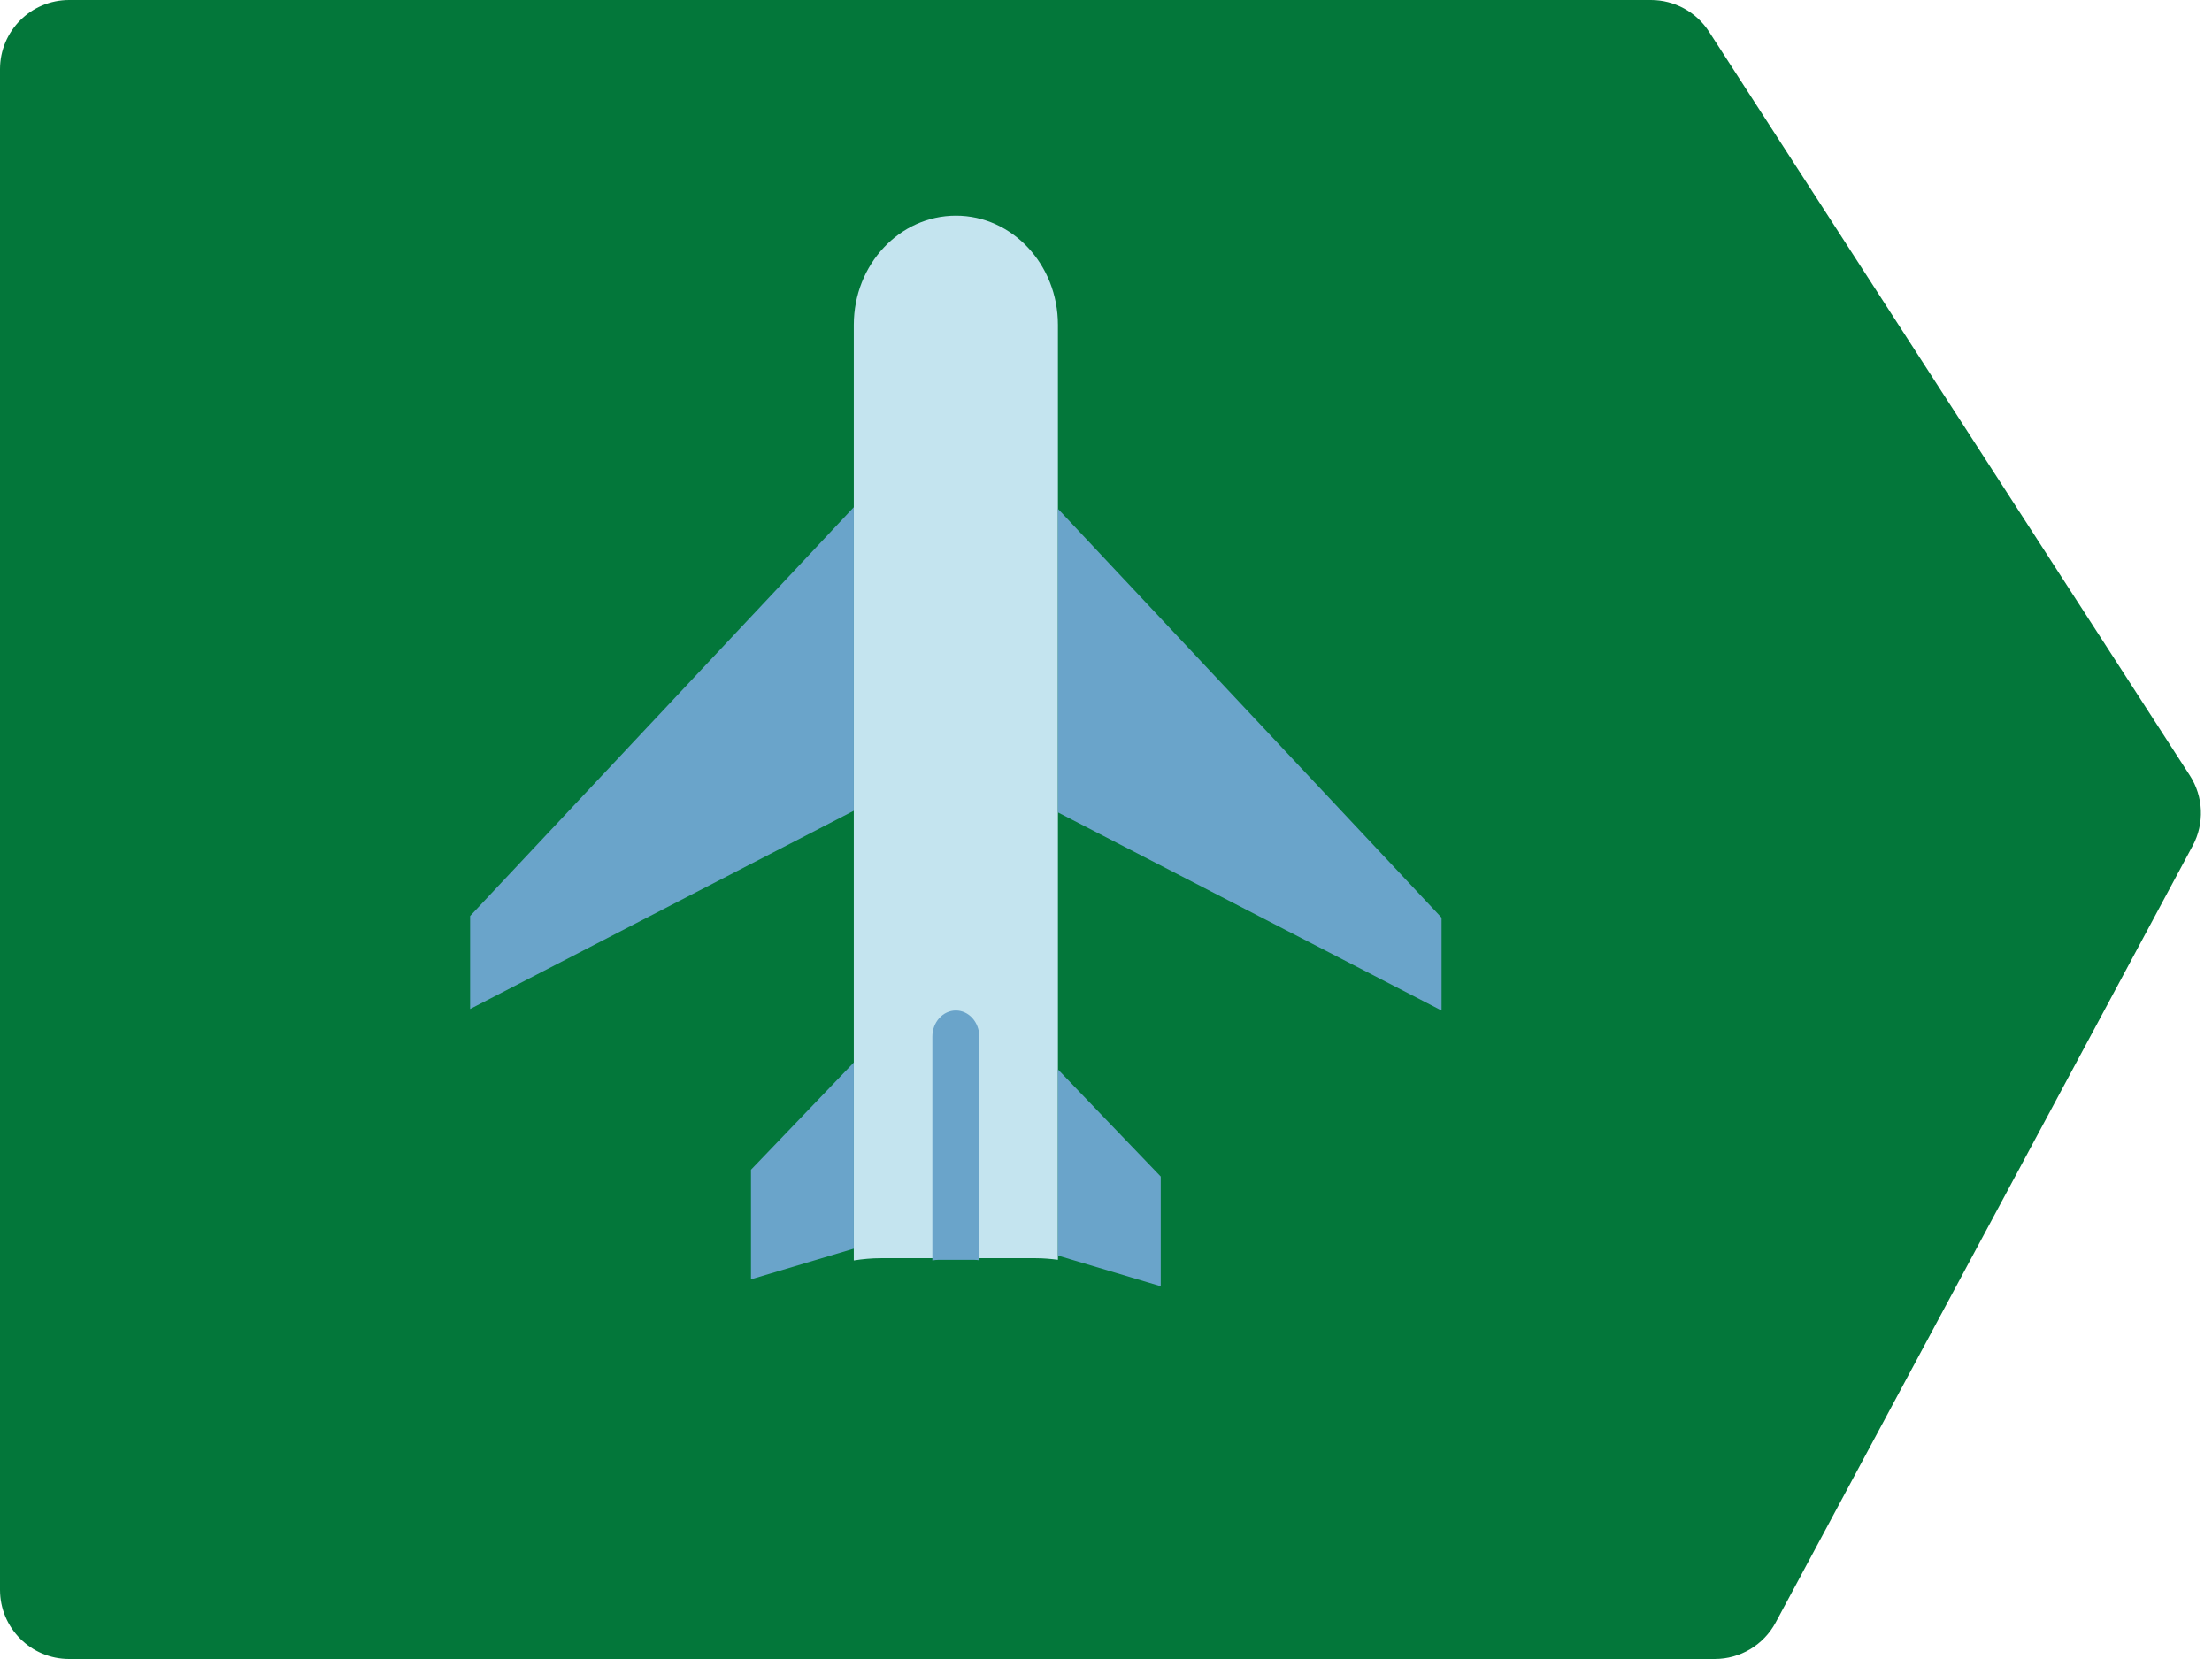
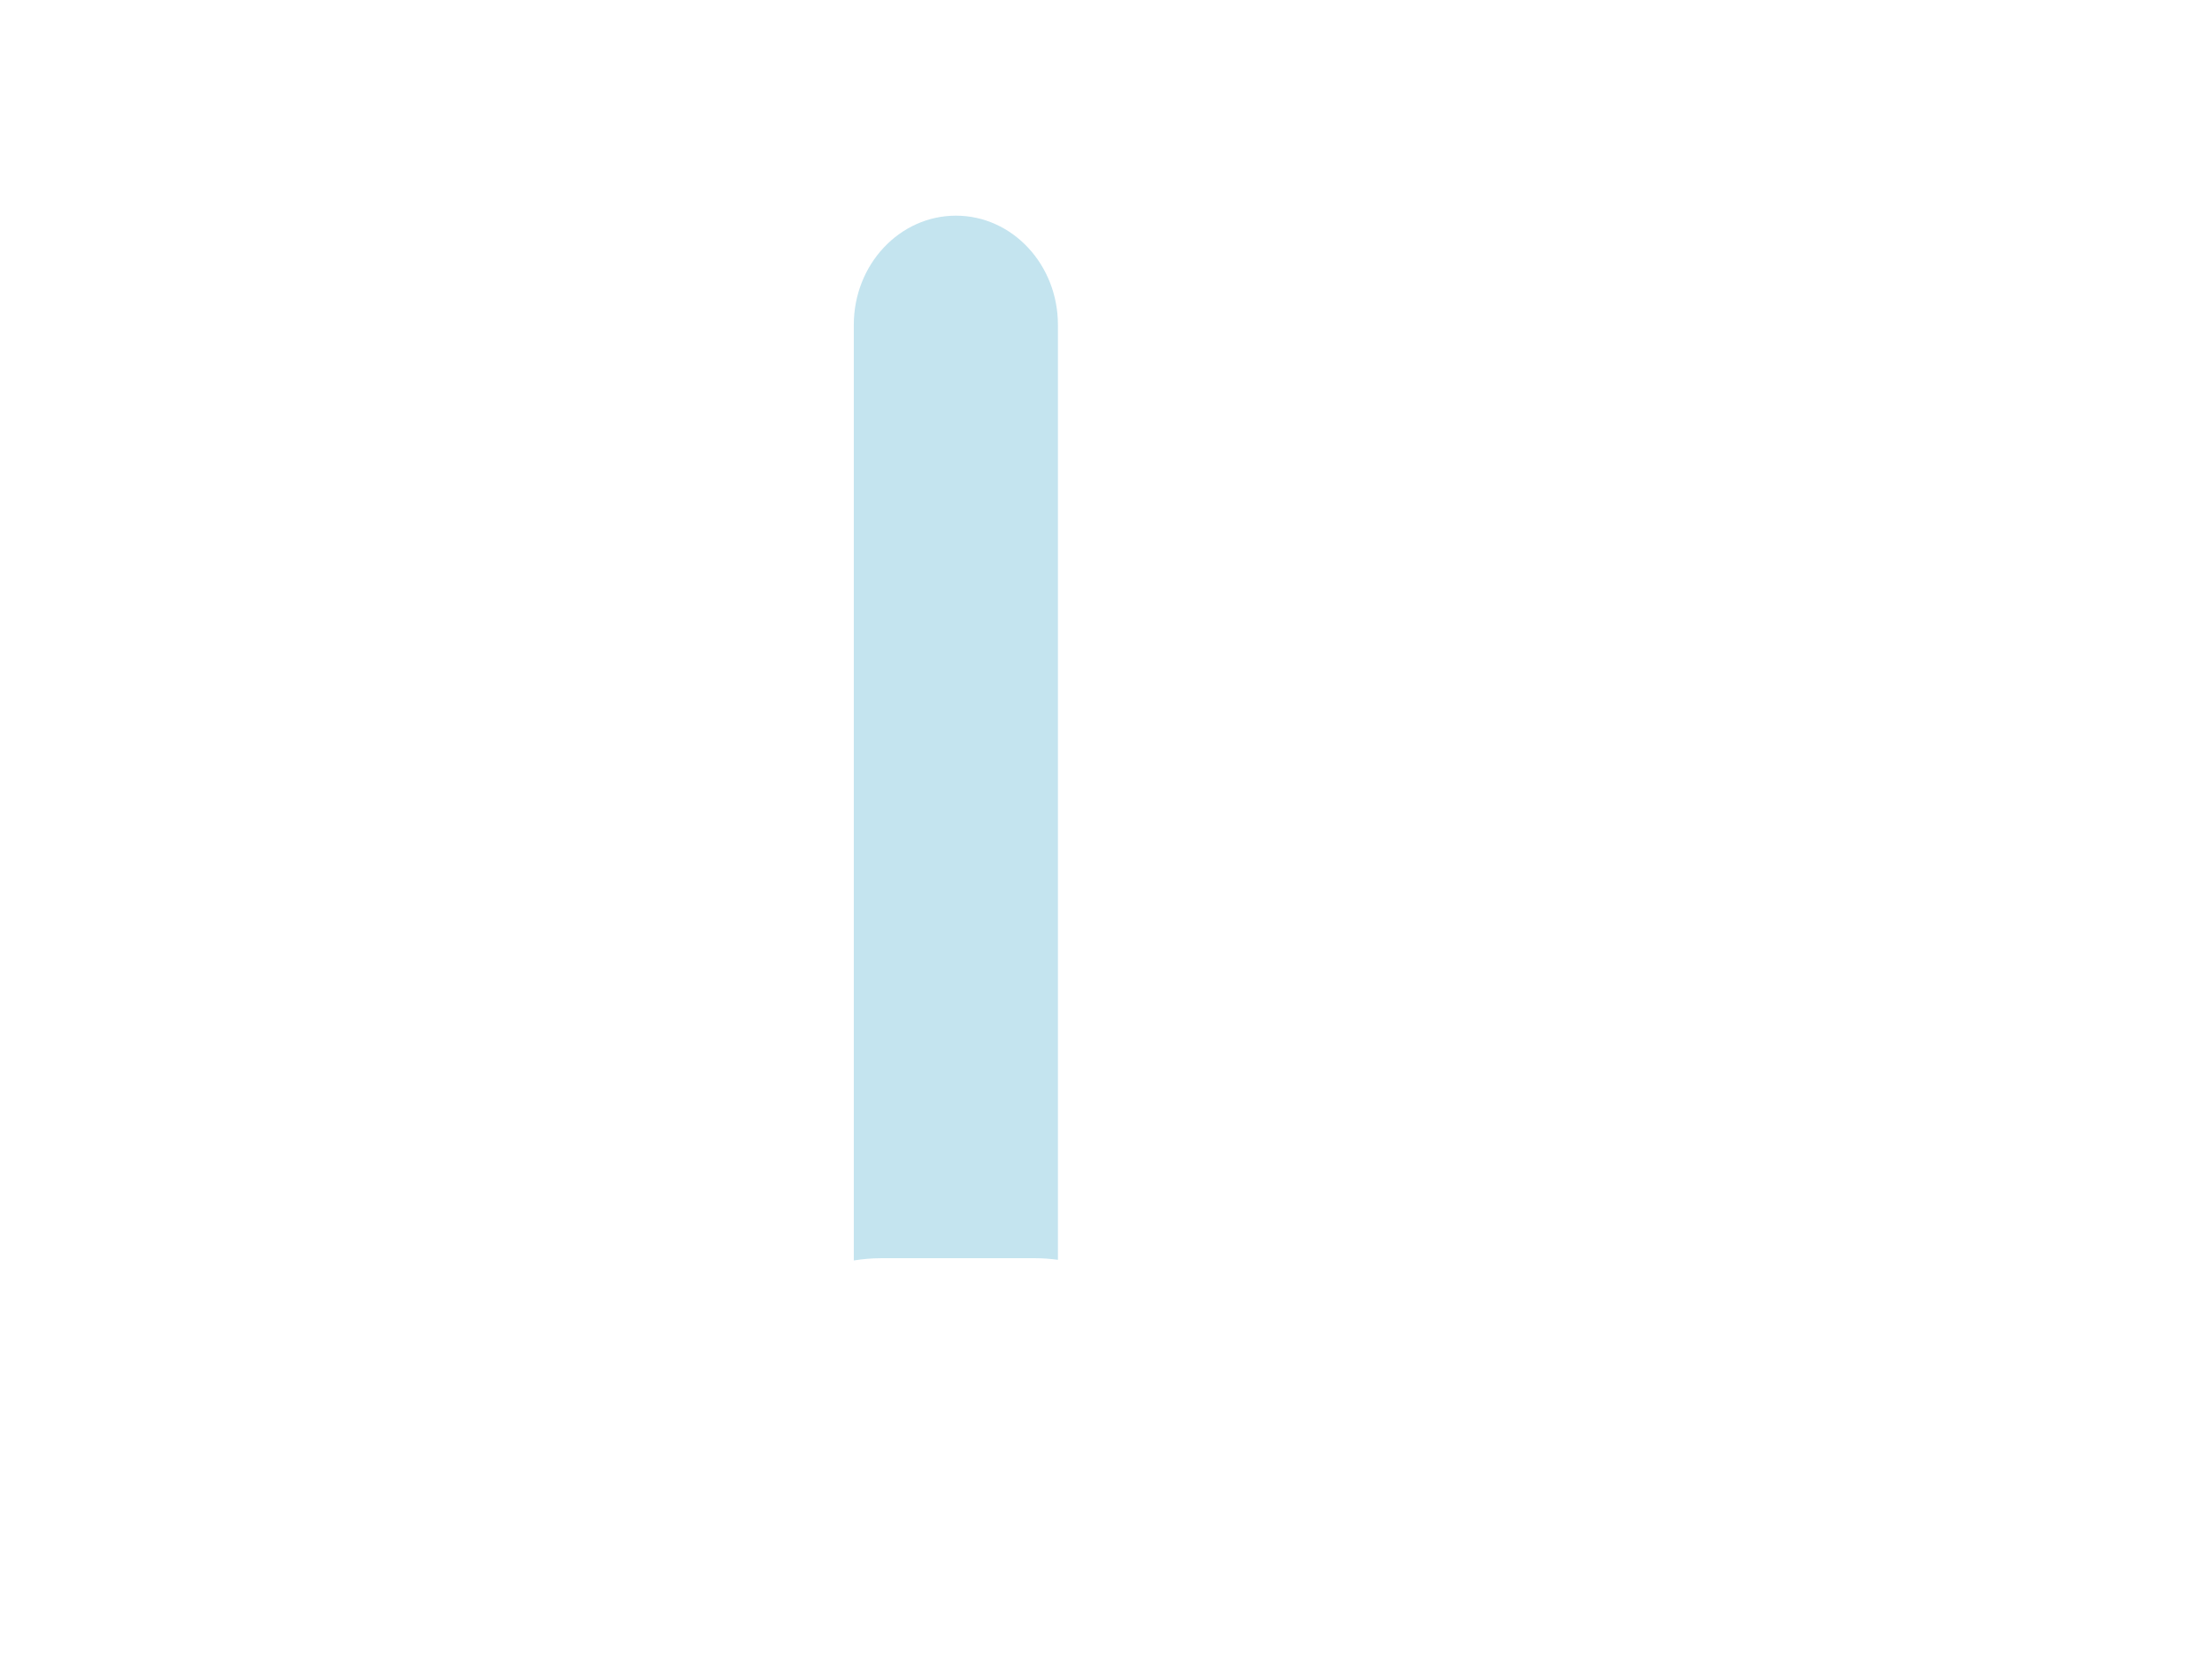
<svg xmlns="http://www.w3.org/2000/svg" width="64" height="48" viewBox="0 0 64 48" fill="none">
-   <path d="M0 46V2C0 0.895 0.895 0 2 0H47.766C48.445 0 49.078 0.344 49.446 0.914L63.359 22.437C63.755 23.049 63.786 23.827 63.442 24.469L51.375 46.946C51.027 47.595 50.349 48 49.613 48H2C0.895 48 0 47.105 0 46Z" fill="#03773A" />
  <path d="M25.484 36.404H29.971C30.189 36.404 30.397 36.423 30.609 36.45V9.399C30.609 7.653 29.288 6.24 27.658 6.24C26.027 6.24 24.703 7.653 24.703 9.399V36.469C24.961 36.428 25.219 36.404 25.484 36.404Z" fill="#C4E4EF" />
-   <path d="M30.607 14.719L41.709 26.551V29.237L30.607 23.504V14.719ZM30.607 30.939L33.584 34.041V37.215L30.607 36.327V30.939ZM24.703 30.742L21.728 33.844V37.014L24.703 36.128V30.742ZM24.703 14.675L13.602 26.503V29.193L24.703 23.458V14.675ZM27.157 36.451H28.188C28.236 36.451 28.288 36.456 28.334 36.465V29.992C28.334 29.576 28.03 29.237 27.656 29.237C27.282 29.237 26.976 29.574 26.976 29.992V36.469C27.036 36.457 27.097 36.452 27.157 36.451Z" fill="#6AA4CA" />
</svg>